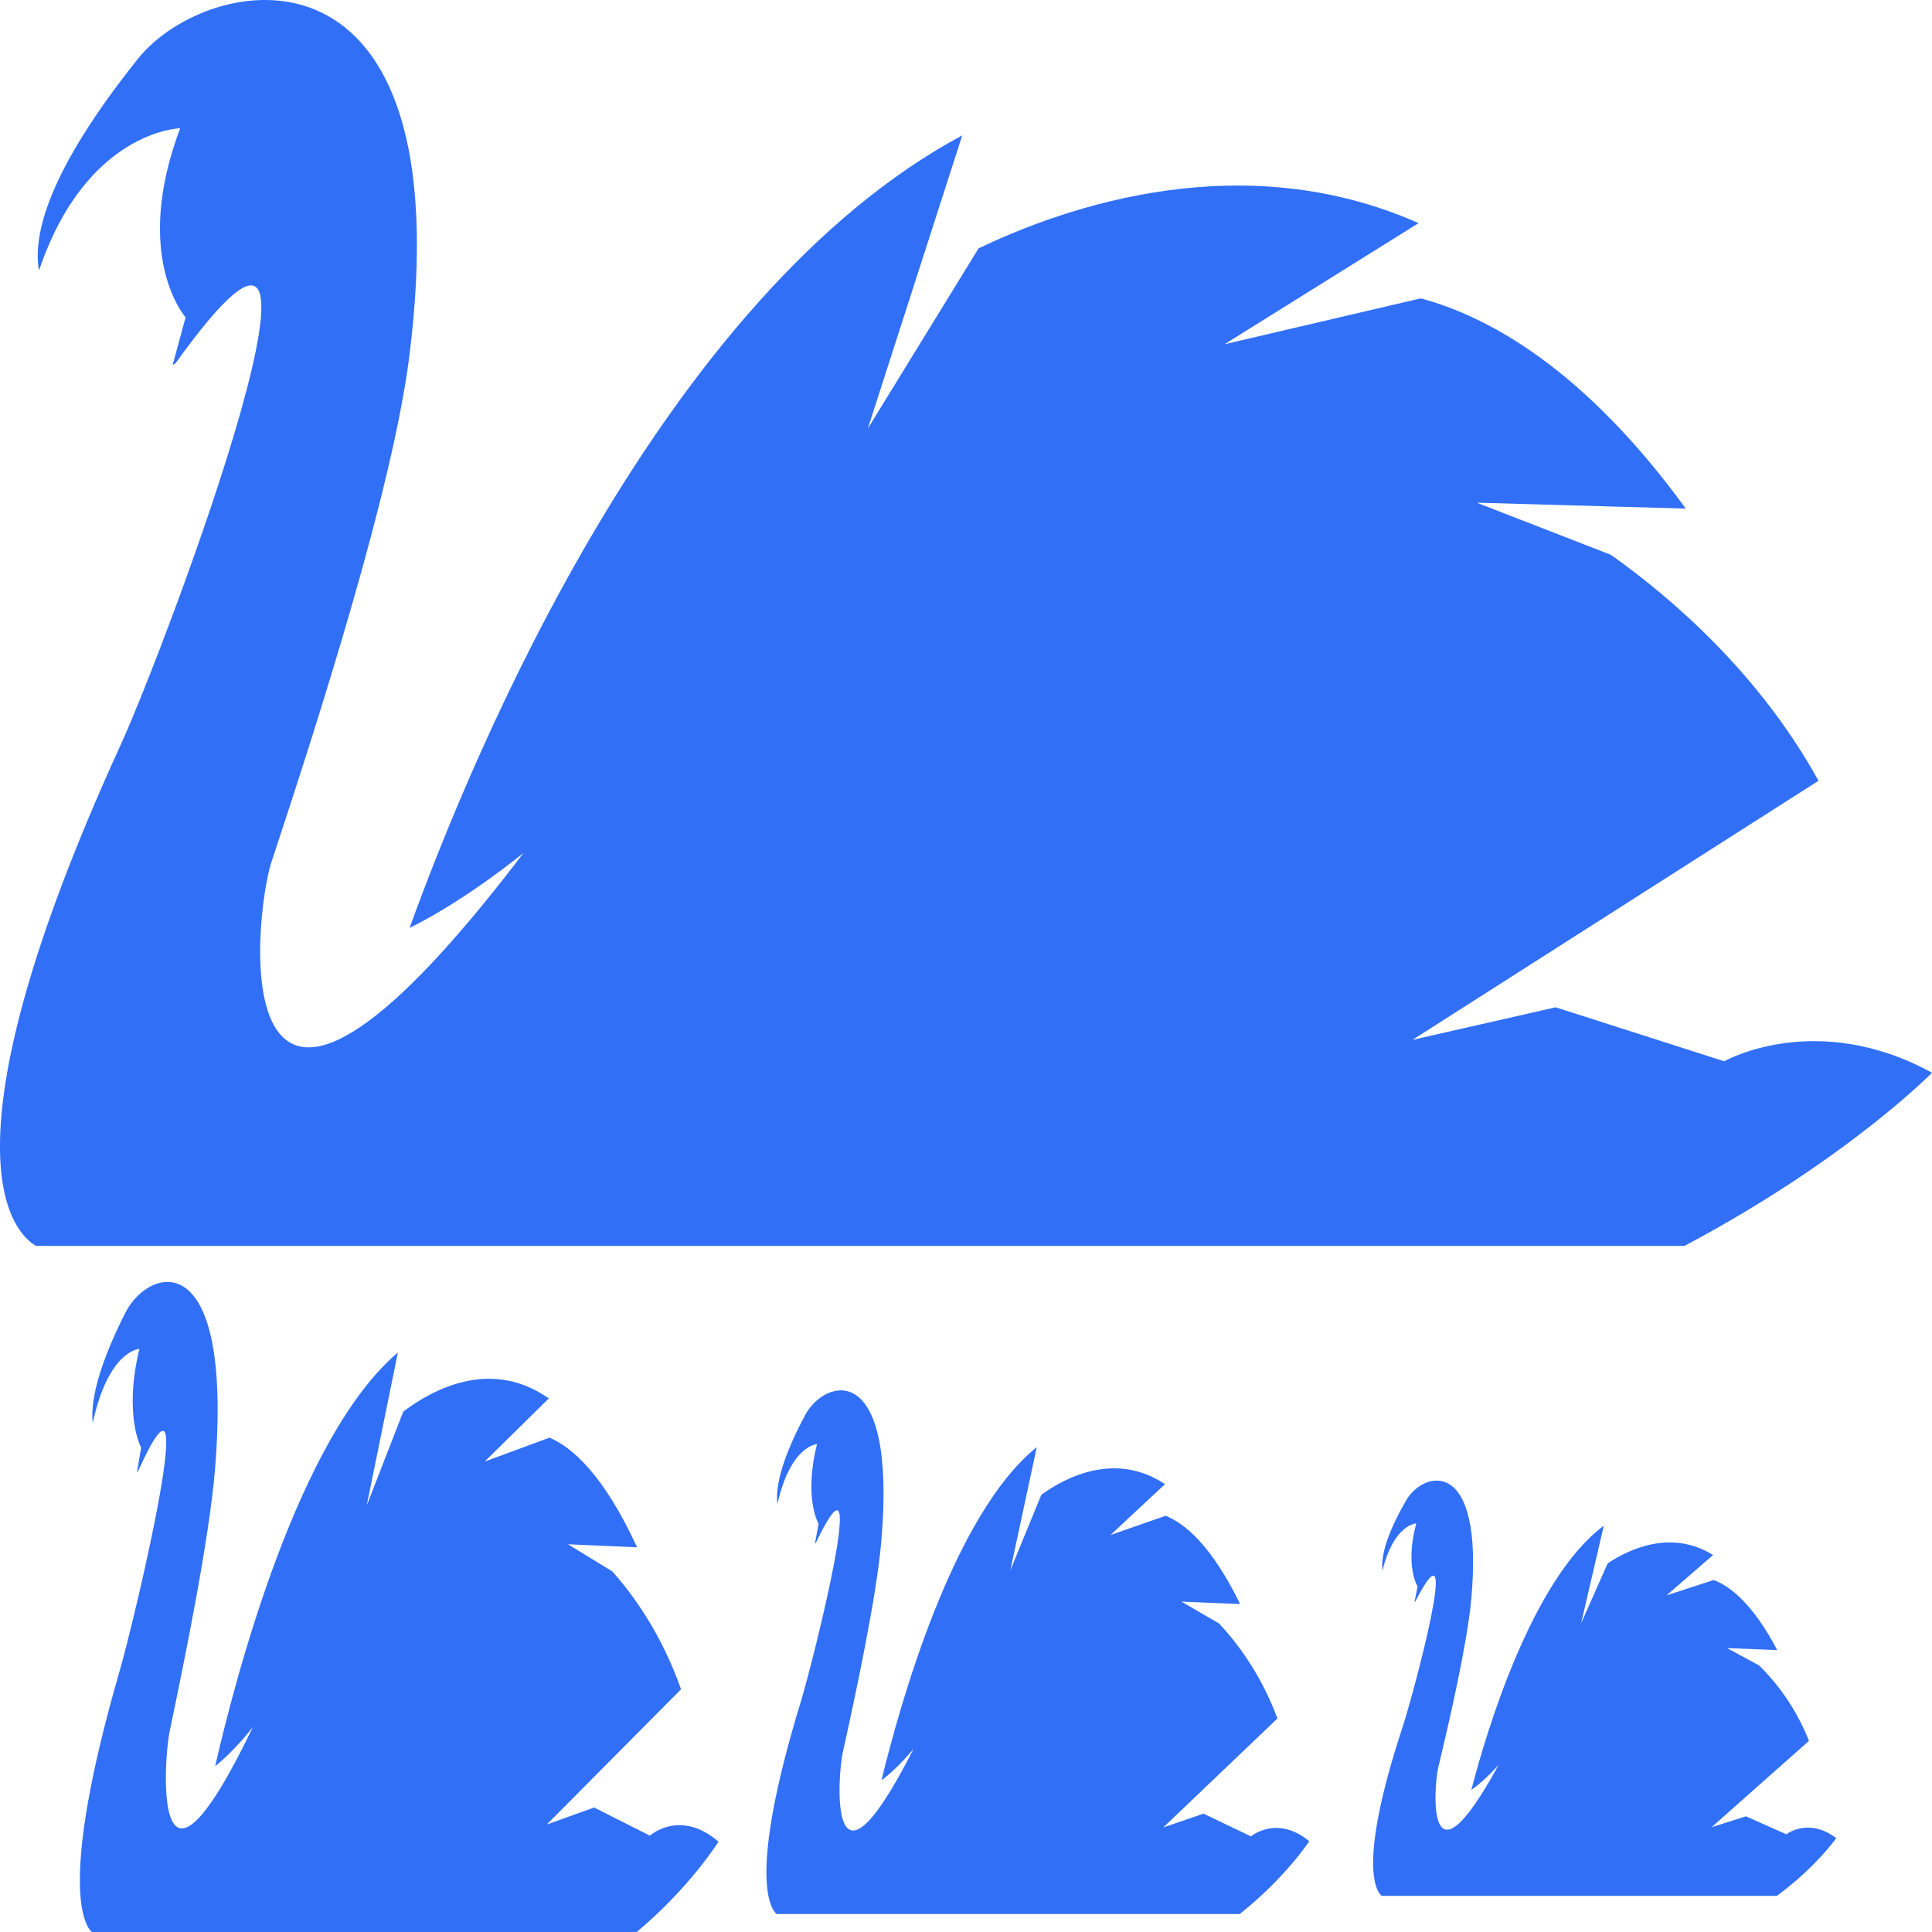
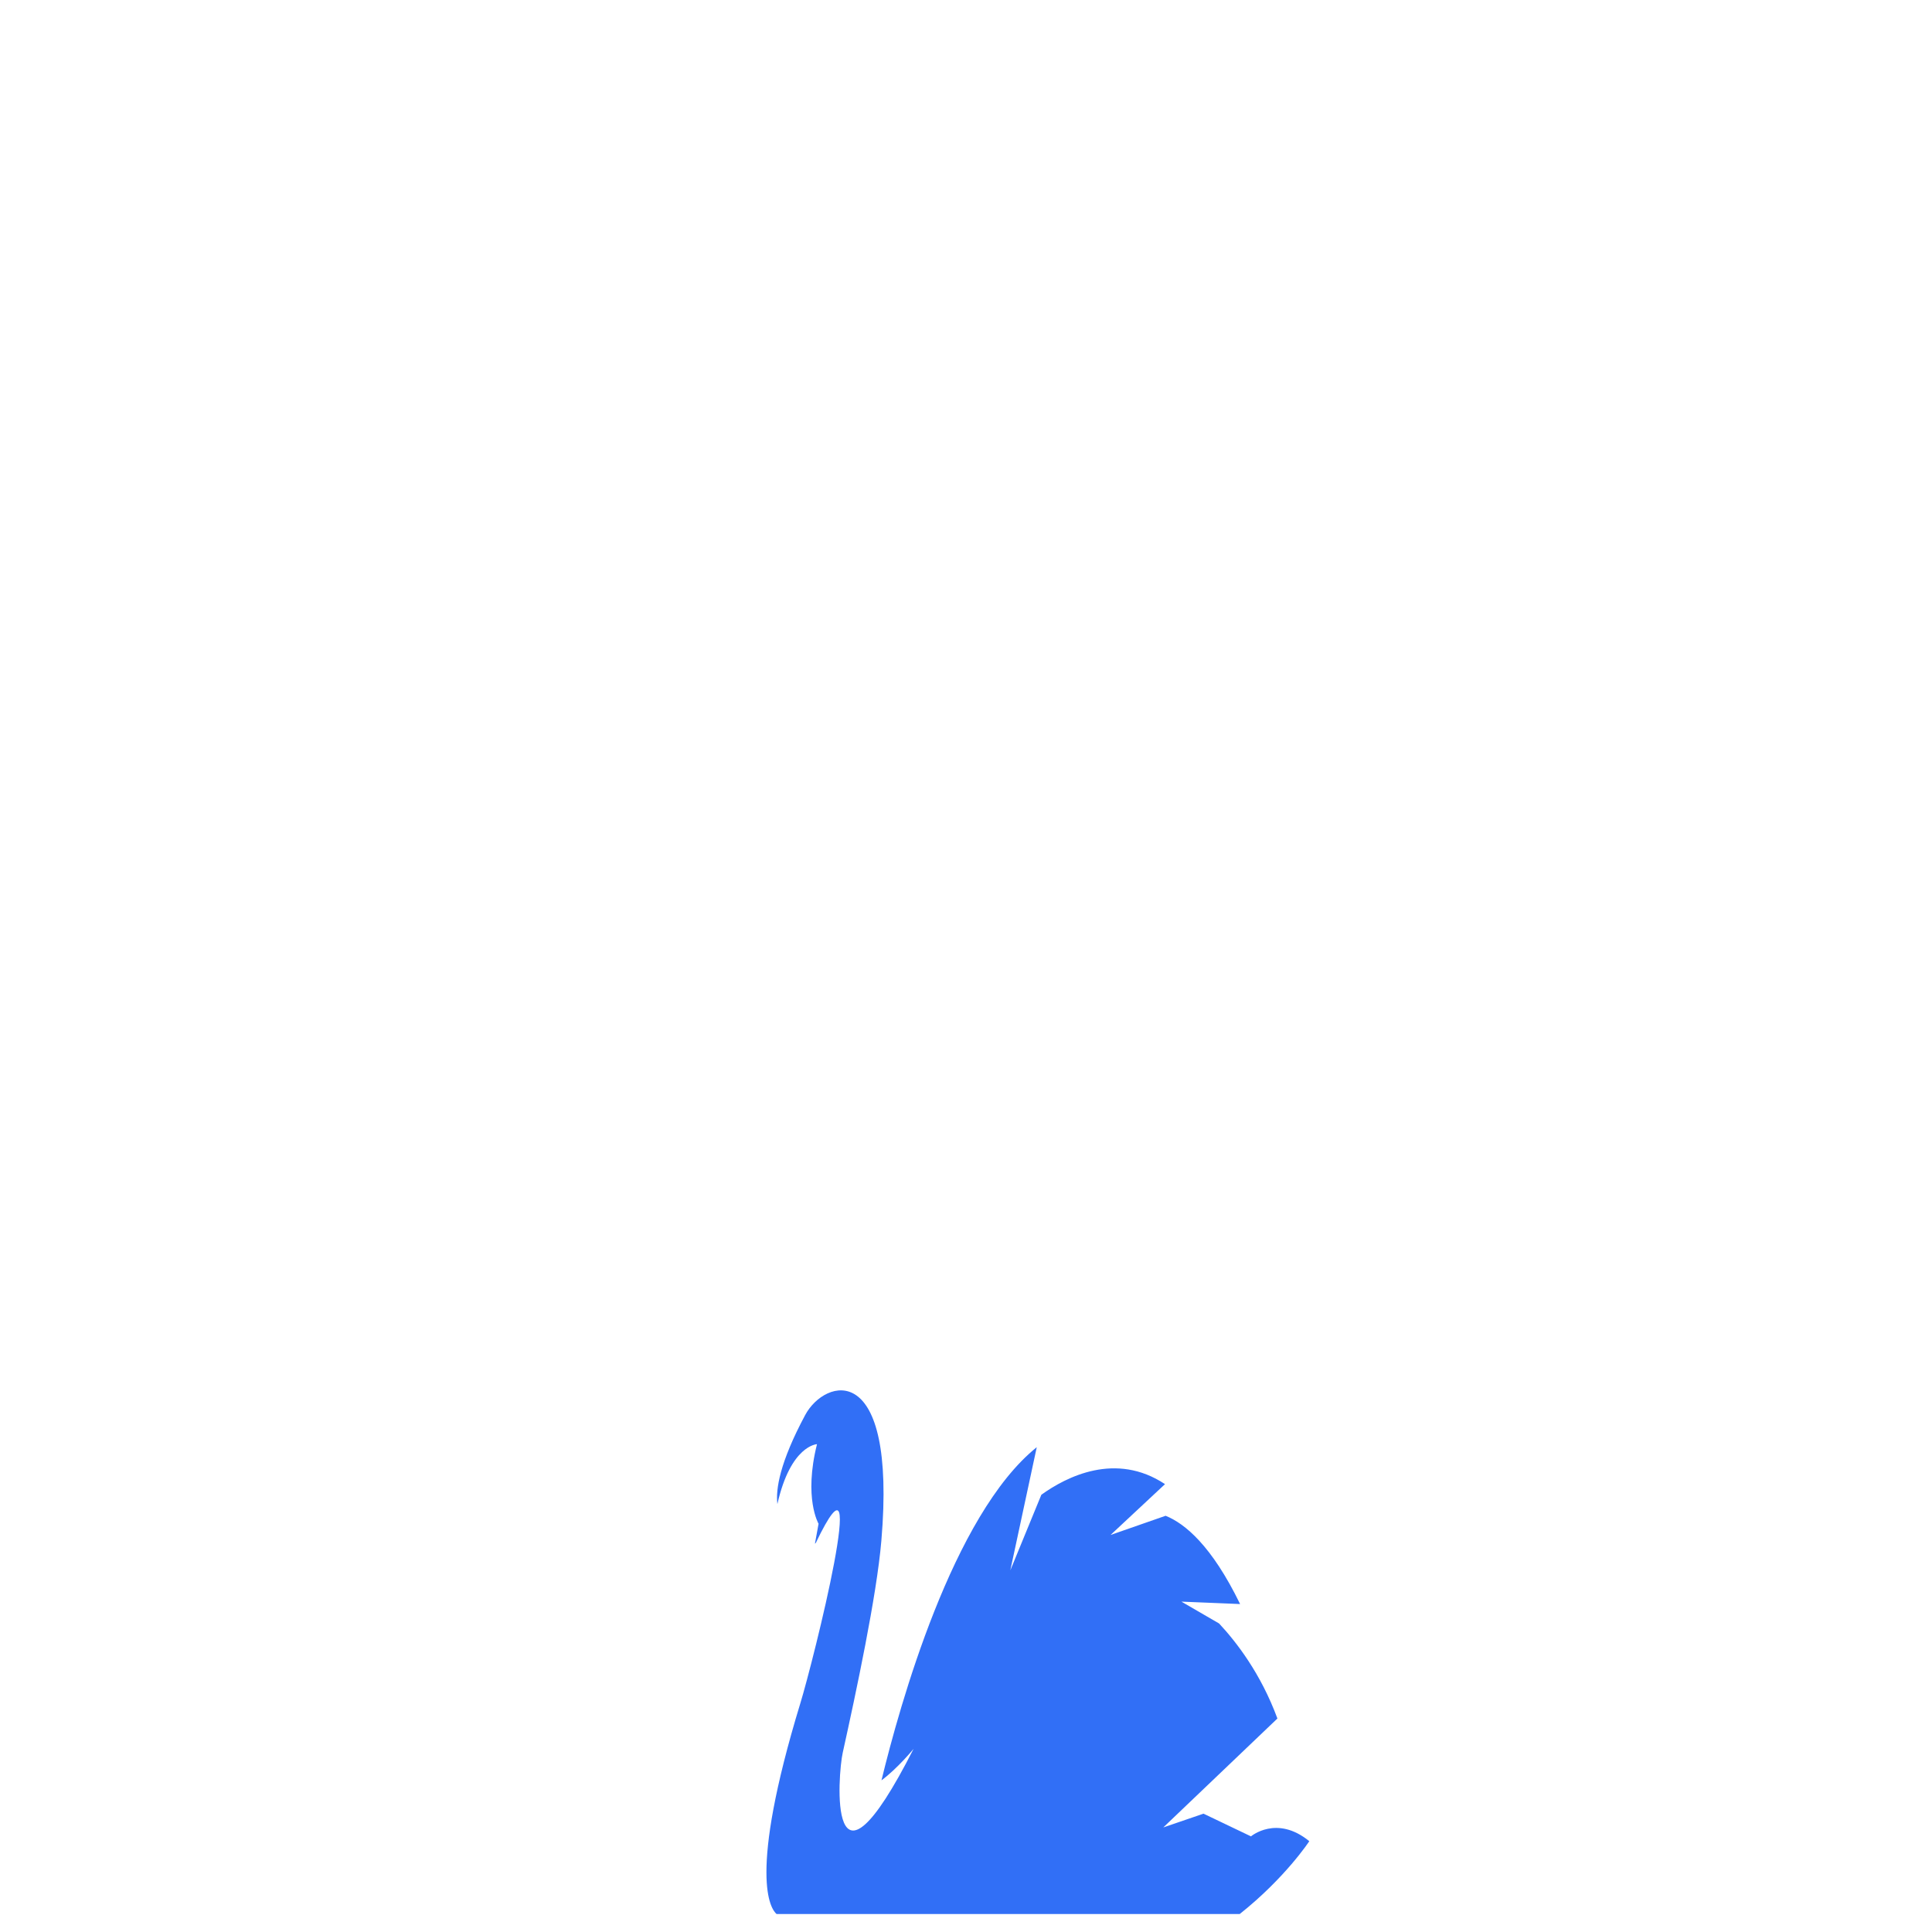
<svg xmlns="http://www.w3.org/2000/svg" width="16" height="16" viewBox="0 0 16 16" fill="none">
  <path d="M10.36 15.208L9.967 15.02L9.634 15.134L10.579 14.232C10.441 13.858 10.238 13.597 10.096 13.445L9.784 13.264L10.27 13.284C10.035 12.801 9.813 12.617 9.653 12.553L9.197 12.712L9.648 12.291C9.241 12.021 8.832 12.229 8.624 12.379L8.367 13.005L8.586 11.985C7.889 12.545 7.45 14.127 7.3 14.744C7.435 14.644 7.566 14.483 7.566 14.483C6.85 15.891 6.939 14.693 6.979 14.516C7.091 14.009 7.26 13.218 7.299 12.76C7.428 11.244 6.831 11.414 6.668 11.719C6.458 12.111 6.423 12.333 6.438 12.456C6.548 11.968 6.766 11.96 6.766 11.96C6.654 12.408 6.779 12.619 6.779 12.619L6.749 12.784C6.751 12.782 6.753 12.78 6.756 12.778C7.225 11.8 6.734 13.761 6.628 14.106C6.189 15.545 6.384 15.81 6.431 15.851H10.267C10.645 15.551 10.843 15.248 10.843 15.248C10.573 15.027 10.36 15.208 10.36 15.208" fill="#316FF6" />
-   <path d="M14.279 8.789L12.883 8.342L11.697 8.612L15.06 6.466C14.569 5.577 13.848 4.955 13.341 4.595L12.23 4.163L13.961 4.212C13.124 3.062 12.336 2.624 11.766 2.471L10.141 2.851L11.748 1.848C10.3 1.205 8.845 1.702 8.104 2.057L7.187 3.549L7.969 1.121C5.488 2.452 3.923 6.217 3.392 7.685C3.871 7.447 4.336 7.063 4.336 7.063C1.79 10.414 2.107 7.564 2.247 7.142C2.646 5.937 3.248 4.055 3.388 2.964C3.848 -0.643 1.723 -0.239 1.143 0.486C0.395 1.421 0.271 1.948 0.323 2.24C0.715 1.08 1.492 1.062 1.492 1.062C1.091 2.128 1.537 2.628 1.537 2.628L1.43 3.022C1.438 3.017 1.446 3.013 1.454 3.008C3.124 0.68 1.376 5.345 1 6.167C-0.564 9.59 0.131 10.222 0.298 10.318H13.95C15.296 9.604 16 8.884 16 8.884C15.038 8.357 14.279 8.789 14.279 8.789Z" fill="#316FF6" />
-   <path d="M14.794 15.191L14.459 15.042L14.175 15.132L14.981 14.417C14.864 14.12 14.691 13.913 14.569 13.793L14.303 13.649L14.718 13.665C14.517 13.282 14.328 13.136 14.192 13.085L13.802 13.212L14.187 12.878C13.84 12.663 13.492 12.829 13.314 12.947L13.094 13.444L13.282 12.635C12.687 13.079 12.312 14.334 12.185 14.823C12.3 14.744 12.411 14.616 12.411 14.616C11.801 15.733 11.877 14.783 11.91 14.642C12.006 14.241 12.15 13.613 12.184 13.249C12.294 12.047 11.785 12.182 11.646 12.424C11.466 12.735 11.437 12.911 11.449 13.008C11.543 12.622 11.729 12.616 11.729 12.616C11.633 12.971 11.74 13.138 11.74 13.138L11.714 13.269C11.716 13.267 11.718 13.266 11.72 13.264C12.121 12.488 11.702 14.043 11.611 14.317C11.237 15.458 11.403 15.669 11.443 15.701H14.715C15.038 15.463 15.207 15.223 15.207 15.223C14.976 15.047 14.794 15.191 14.794 15.191Z" fill="#316FF6" />
-   <path d="M5.382 15.202L4.92 14.969L4.528 15.11L5.64 13.99C5.477 13.526 5.239 13.202 5.071 13.014L4.704 12.789L5.276 12.814C5 12.214 4.739 11.986 4.551 11.906L4.014 12.104L4.545 11.581C4.066 11.245 3.585 11.505 3.34 11.69L3.037 12.468L3.295 11.201C2.475 11.896 1.958 13.86 1.782 14.626C1.941 14.502 2.095 14.302 2.095 14.302C1.253 16.05 1.358 14.563 1.404 14.343C1.536 13.714 1.735 12.732 1.781 12.163C1.933 10.281 1.231 10.492 1.039 10.87C0.792 11.358 0.751 11.633 0.768 11.785C0.898 11.181 1.154 11.171 1.154 11.171C1.022 11.727 1.169 11.988 1.169 11.988L1.134 12.194C1.136 12.191 1.139 12.189 1.142 12.186C1.694 10.971 1.116 13.405 0.992 13.834C0.475 15.62 0.705 15.95 0.76 16H5.273C5.717 15.628 5.95 15.252 5.95 15.252C5.632 14.977 5.382 15.202 5.382 15.202" fill="#316FF6" />
</svg>